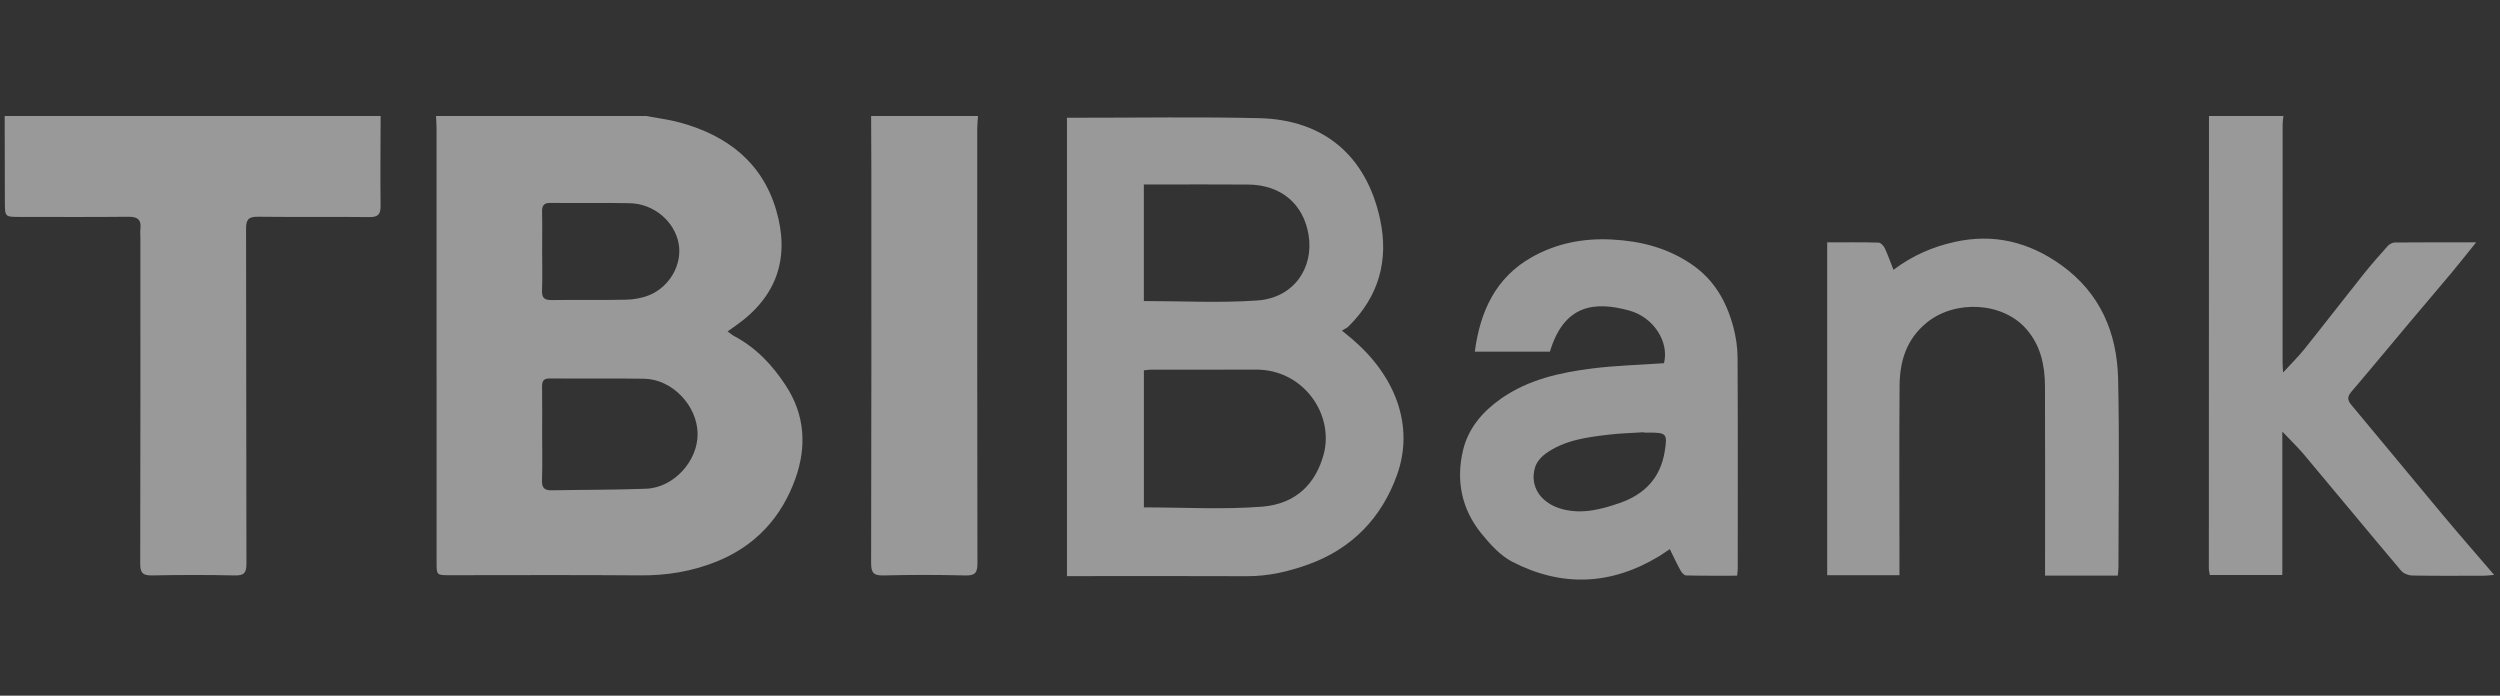
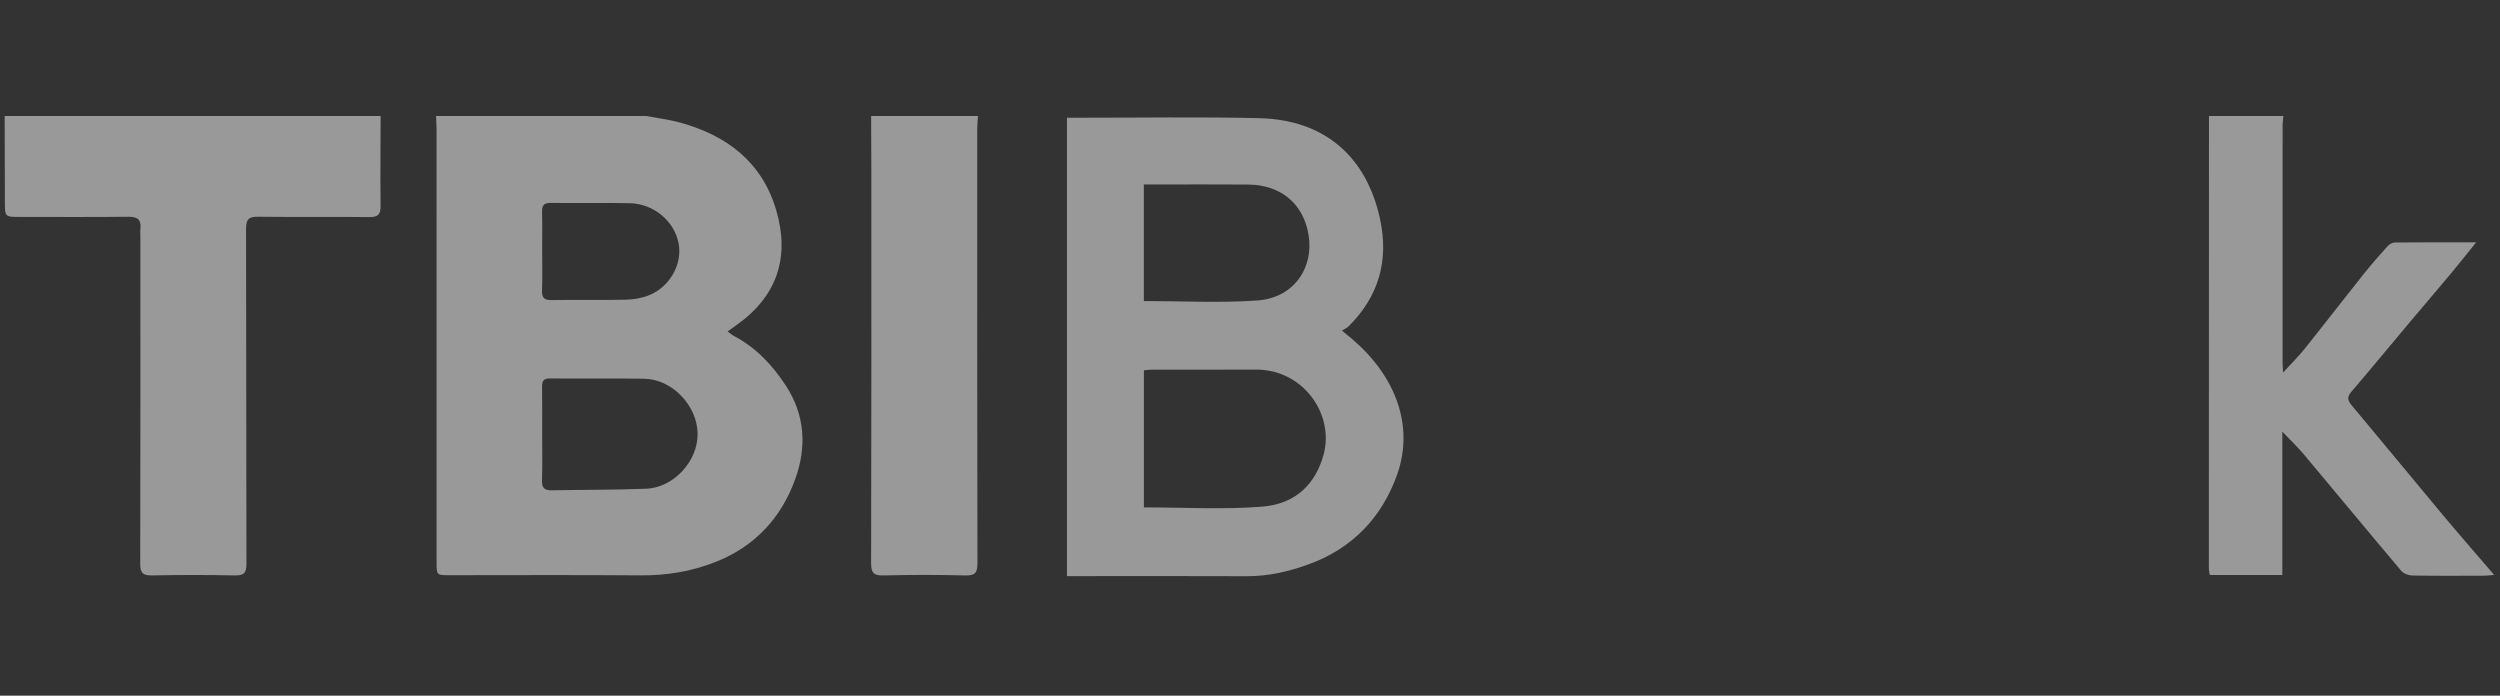
<svg xmlns="http://www.w3.org/2000/svg" width="115" height="32" viewBox="0 0 115 32" fill="none">
  <rect x="0" y="0" width="115" height="32" fill="#333333" stroke="none" />
  <g clip-path="url(#clip0_1301_30351)">
    <g opacity="0.5">
      <path fill-rule="evenodd" clip-rule="evenodd" d="M24.939 11.553C24.939 12.153 24.957 12.753 24.933 13.351C24.919 13.697 25.033 13.809 25.382 13.803C26.522 13.785 27.663 13.813 28.803 13.786C29.161 13.778 29.537 13.711 29.866 13.577C30.819 13.188 31.391 12.145 31.219 11.209C31.03 10.182 30.077 9.37 28.967 9.347C27.753 9.322 26.538 9.35 25.325 9.334C25.003 9.33 24.929 9.466 24.935 9.754C24.95 10.353 24.939 10.953 24.939 11.553V11.553ZM24.939 19.949C24.939 20.665 24.956 21.382 24.932 22.097C24.92 22.449 25.052 22.562 25.386 22.554C26.831 22.526 28.276 22.537 29.719 22.482C30.996 22.433 32.11 21.202 32.09 19.942C32.07 18.65 30.916 17.443 29.636 17.422C28.19 17.398 26.743 17.422 25.296 17.409C24.992 17.406 24.931 17.535 24.935 17.802C24.947 18.518 24.939 19.234 24.939 19.949V19.949ZM29.714 5.335C30.238 5.434 30.773 5.498 31.286 5.639C33.438 6.23 35.057 7.459 35.705 9.666C36.338 11.823 35.765 13.626 33.862 14.966C33.746 15.047 33.631 15.131 33.469 15.247C33.595 15.337 33.678 15.41 33.773 15.461C34.781 15.995 35.526 16.788 36.149 17.739C37.041 19.102 37.105 20.571 36.59 22.011C35.955 23.797 34.745 25.126 32.925 25.847C31.805 26.291 30.662 26.475 29.462 26.467C26.537 26.443 23.611 26.459 20.686 26.459C20.085 26.459 20.083 26.459 20.083 25.87C20.083 19.229 20.083 12.589 20.082 5.947C20.082 5.743 20.066 5.539 20.057 5.335H29.714Z" fill="white" />
      <path fill-rule="evenodd" clip-rule="evenodd" d="M17.509 5.335C17.507 6.71 17.489 8.085 17.507 9.458C17.512 9.855 17.398 9.991 16.988 9.986C15.277 9.966 13.566 9.99 11.856 9.97C11.428 9.965 11.318 10.105 11.319 10.522C11.332 15.654 11.323 20.787 11.336 25.919C11.338 26.327 11.249 26.479 10.809 26.47C9.538 26.441 8.264 26.444 6.994 26.469C6.571 26.477 6.448 26.354 6.45 25.929C6.463 20.943 6.458 15.957 6.458 10.97C6.458 10.823 6.444 10.675 6.46 10.531C6.506 10.115 6.336 9.966 5.912 9.971C4.246 9.989 2.579 9.978 0.911 9.978C0.226 9.978 0.227 9.977 0.224 9.283C0.222 7.967 0.218 6.651 0.215 5.335H17.509Z" fill="white" />
      <path fill-rule="evenodd" clip-rule="evenodd" d="M105.037 5.335C105.025 5.465 105.001 5.595 105.001 5.725C104.998 9.382 104.999 13.038 104.999 16.695C104.999 16.81 105.01 16.926 105.022 17.136C105.385 16.738 105.719 16.413 106.009 16.05C106.923 14.909 107.815 13.751 108.727 12.607C109.081 12.165 109.455 11.738 109.834 11.318C109.911 11.233 110.05 11.155 110.161 11.155C111.371 11.143 112.583 11.147 113.903 11.147C113.487 11.662 113.133 12.115 112.763 12.557C112.138 13.306 111.501 14.046 110.873 14.794C109.971 15.866 109.082 16.947 108.171 18.011C107.966 18.25 107.973 18.401 108.173 18.639C109.579 20.317 110.967 22.01 112.371 23.69C113.127 24.594 113.902 25.48 114.729 26.444C114.517 26.463 114.409 26.482 114.301 26.482C113.19 26.485 112.078 26.494 110.966 26.474C110.791 26.471 110.562 26.384 110.453 26.254C108.955 24.481 107.478 22.69 105.986 20.913C105.699 20.57 105.373 20.261 104.987 19.855V26.451H101.651C101.638 26.354 101.607 26.245 101.607 26.136C101.607 19.202 101.61 12.269 101.613 5.335H105.037Z" fill="white" />
      <path fill-rule="evenodd" clip-rule="evenodd" d="M44.988 5.335C44.976 5.523 44.954 5.713 44.954 5.901C44.952 12.567 44.948 19.234 44.962 25.901C44.963 26.335 44.868 26.482 44.408 26.471C43.152 26.438 41.895 26.439 40.638 26.47C40.188 26.481 40.072 26.348 40.072 25.906C40.087 19.867 40.083 13.83 40.082 7.791C40.082 6.973 40.075 6.154 40.072 5.335H44.988Z" fill="white" />
      <path fill-rule="evenodd" clip-rule="evenodd" d="M52.617 13.848C54.386 13.848 56.13 13.945 57.859 13.82C59.486 13.701 60.441 12.352 60.197 10.821C59.967 9.381 58.927 8.501 57.413 8.489C55.992 8.478 54.574 8.486 53.155 8.486H52.617V13.848ZM52.619 23.34C54.456 23.34 56.259 23.446 58.043 23.308C59.672 23.182 60.536 22.189 60.886 20.91C61.386 19.074 59.965 16.989 57.764 17.001C56.157 17.009 54.548 17.002 52.942 17.004C52.843 17.004 52.745 17.022 52.619 17.036V23.34ZM49.08 5.415H49.683C52.433 5.417 55.185 5.371 57.933 5.436C60.905 5.507 62.855 7.177 63.483 10.081C63.893 11.979 63.424 13.639 62.033 15.014C61.963 15.085 61.861 15.125 61.728 15.207C61.947 15.386 62.079 15.493 62.207 15.602C64.179 17.287 65.073 19.573 64.264 21.844C63.565 23.801 62.204 25.237 60.183 25.964C59.267 26.293 58.341 26.509 57.361 26.505C54.787 26.494 52.212 26.501 49.637 26.501H49.08V5.415Z" fill="white" />
-       <path fill-rule="evenodd" clip-rule="evenodd" d="M75.619 19.899C75.619 19.894 75.619 19.889 75.619 19.883C75.079 19.919 74.536 19.93 74.001 19.994C72.984 20.114 71.96 20.246 71.099 20.867C70.892 21.017 70.687 21.254 70.615 21.491C70.343 22.379 70.885 23.169 71.891 23.427C72.799 23.659 73.657 23.431 74.507 23.138C75.647 22.743 76.381 21.987 76.577 20.766C76.708 19.949 76.667 19.899 75.839 19.899H75.619ZM79.908 26.482C79.103 26.482 78.331 26.489 77.56 26.47C77.469 26.469 77.355 26.334 77.3 26.234C77.131 25.929 76.985 25.611 76.811 25.258C76.631 25.378 76.479 25.487 76.319 25.585C74.117 26.922 71.845 27.018 69.568 25.843C69.021 25.562 68.559 25.05 68.159 24.561C67.233 23.431 66.963 22.103 67.304 20.694C67.551 19.682 68.211 18.921 69.059 18.329C70.32 17.451 71.777 17.133 73.26 16.947C74.344 16.813 75.44 16.785 76.543 16.707C76.789 15.743 76.084 14.594 74.935 14.282C73.381 13.858 71.951 13.983 71.296 16.178H67.841C68.085 14.33 68.793 12.774 70.461 11.831C71.589 11.195 72.821 10.951 74.128 11.017C75.457 11.085 76.68 11.39 77.8 12.149C78.847 12.857 79.411 13.855 79.728 15.022C79.853 15.482 79.925 15.971 79.928 16.449C79.945 19.681 79.937 22.915 79.936 26.149C79.936 26.235 79.923 26.322 79.908 26.482V26.482Z" fill="white" />
-       <path fill-rule="evenodd" clip-rule="evenodd" d="M87.1 12.412C87.98 11.748 88.912 11.35 89.919 11.128C91.712 10.73 93.327 11.129 94.811 12.189C96.611 13.478 97.384 15.304 97.433 17.429C97.5 20.309 97.451 23.192 97.449 26.074C97.449 26.201 97.431 26.329 97.419 26.477H94.073V25.968C94.073 23.233 94.081 20.497 94.069 17.761C94.064 16.793 93.863 15.865 93.193 15.116C92.1 13.889 89.941 13.785 88.644 14.83C87.701 15.589 87.392 16.602 87.381 17.729C87.359 20.449 87.375 23.17 87.375 25.892V26.458H84.051V11.148C84.847 11.148 85.632 11.138 86.417 11.16C86.516 11.162 86.647 11.308 86.699 11.417C86.841 11.717 86.951 12.036 87.1 12.412" fill="white" />
    </g>
  </g>
  <defs>
    <clipPath id="clip0_1301_30351">
      <rect width="115" height="32" fill="white" />
    </clipPath>
  </defs>
</svg>